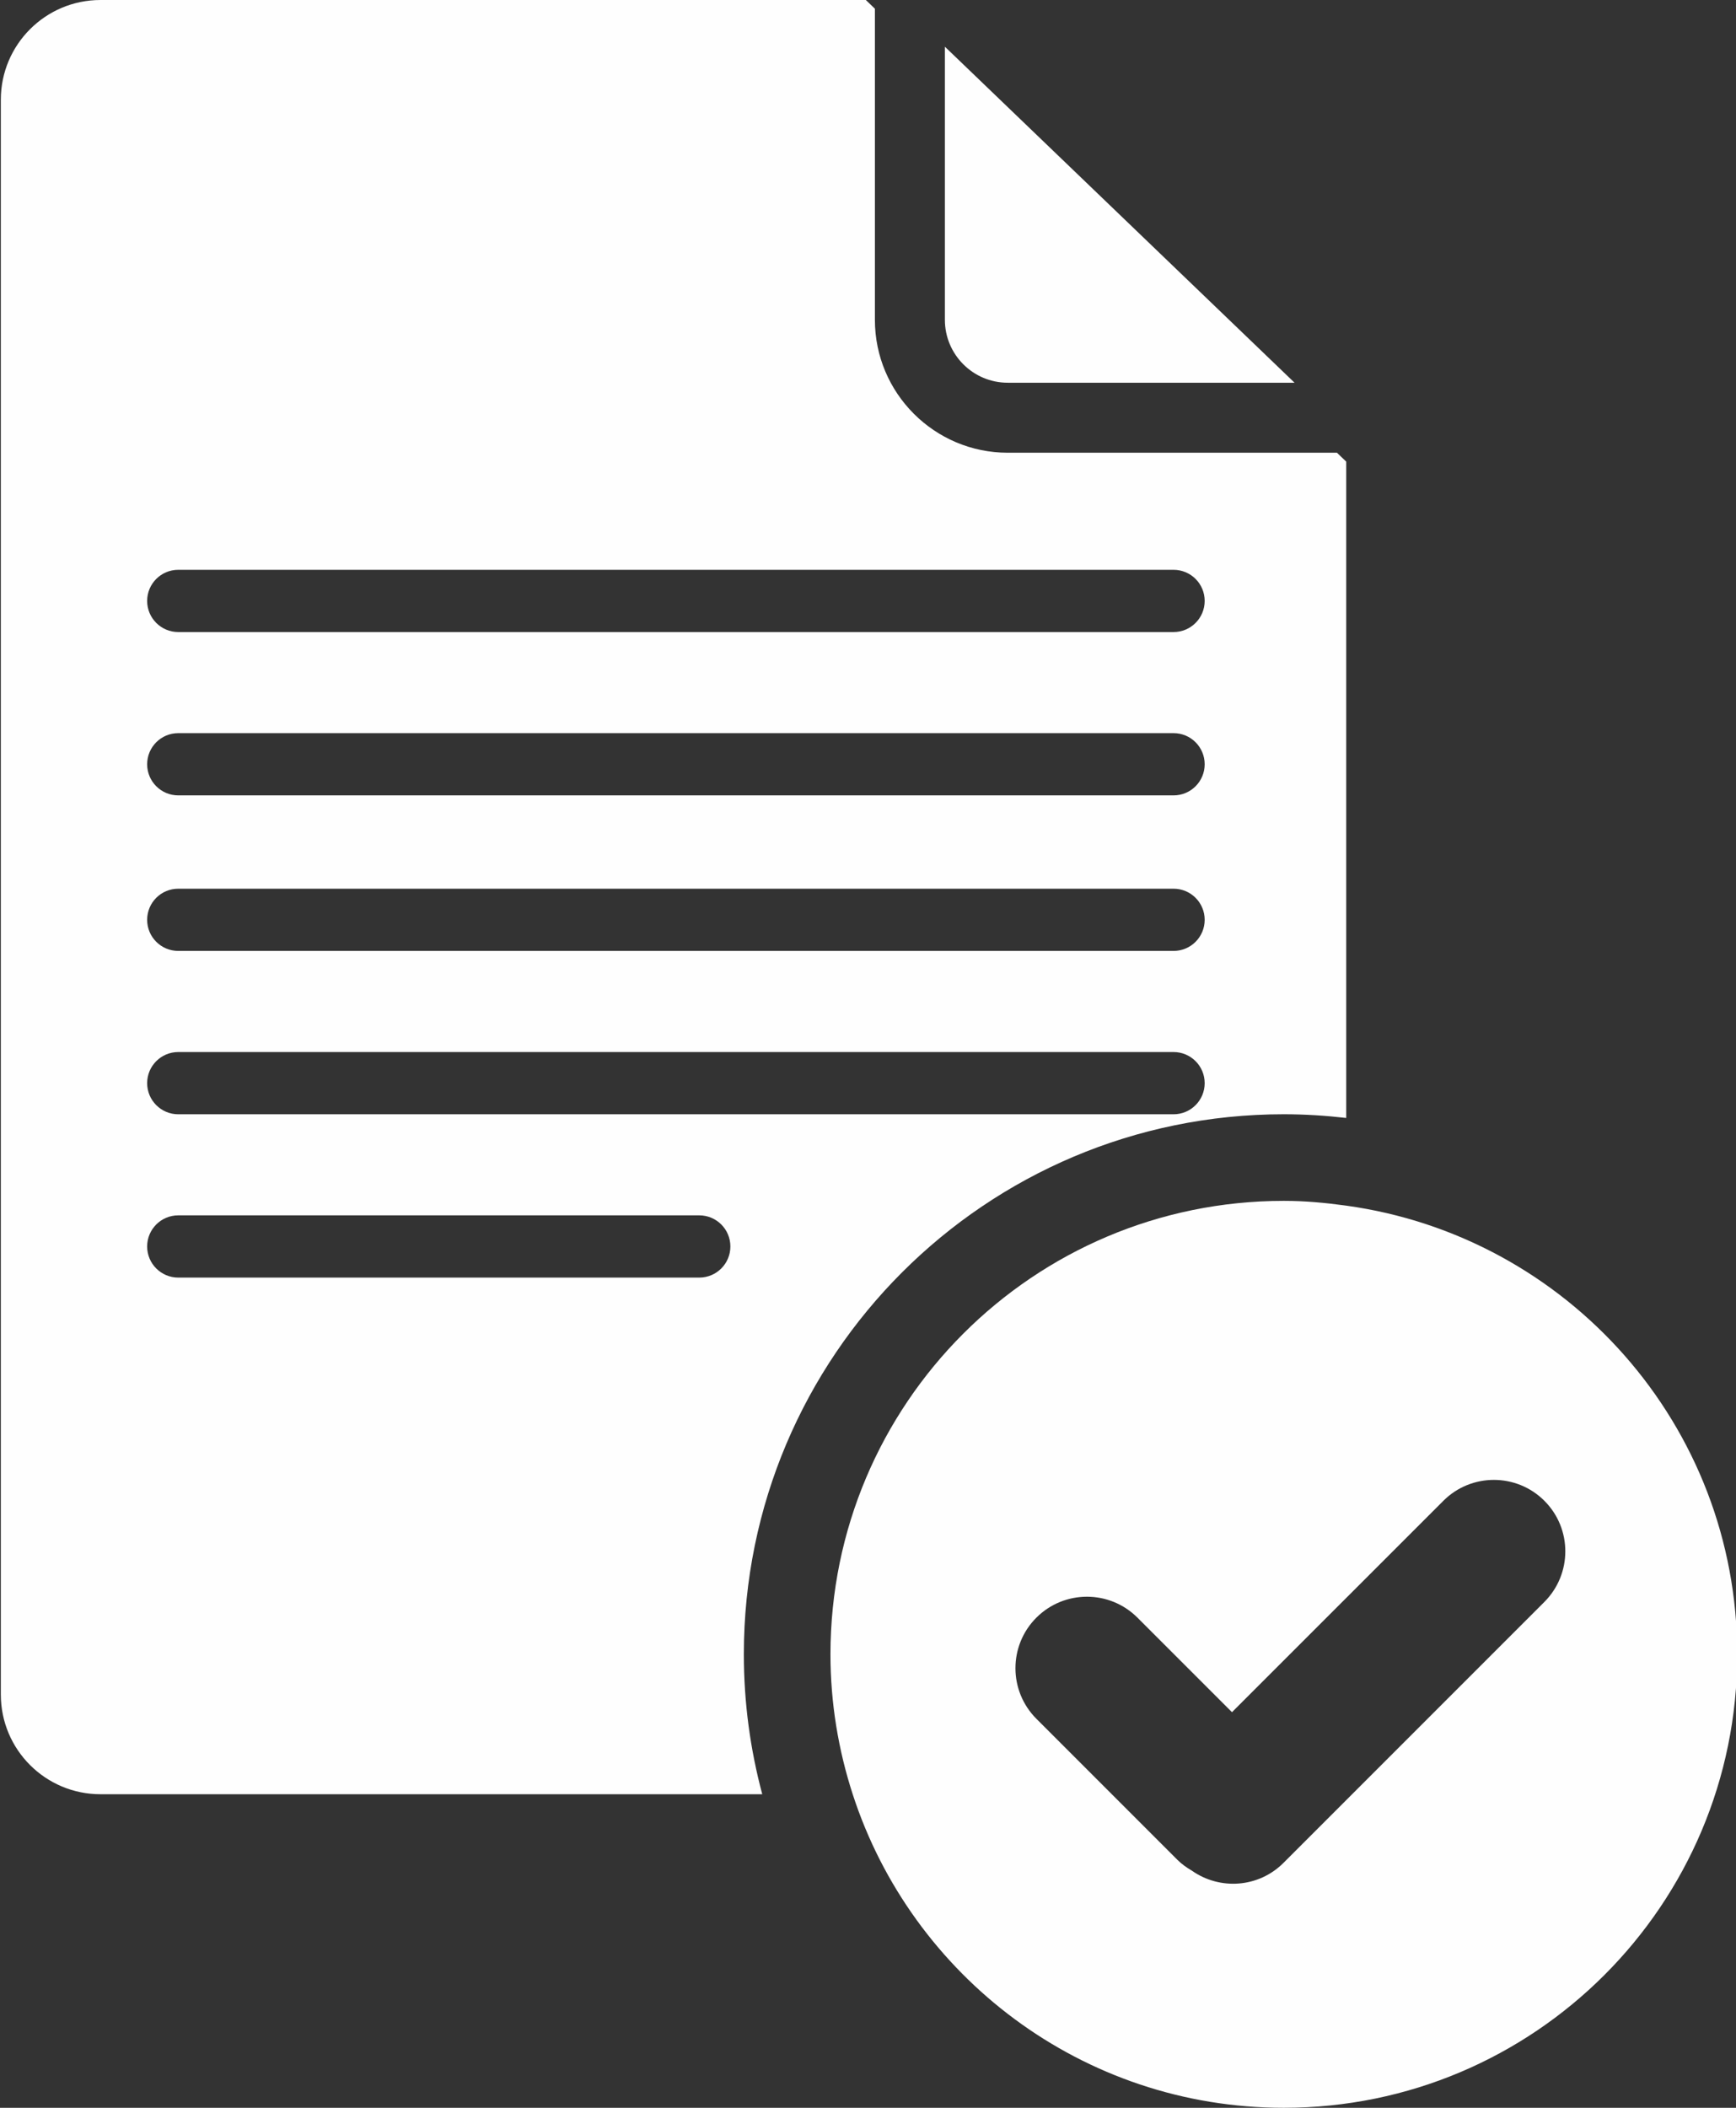
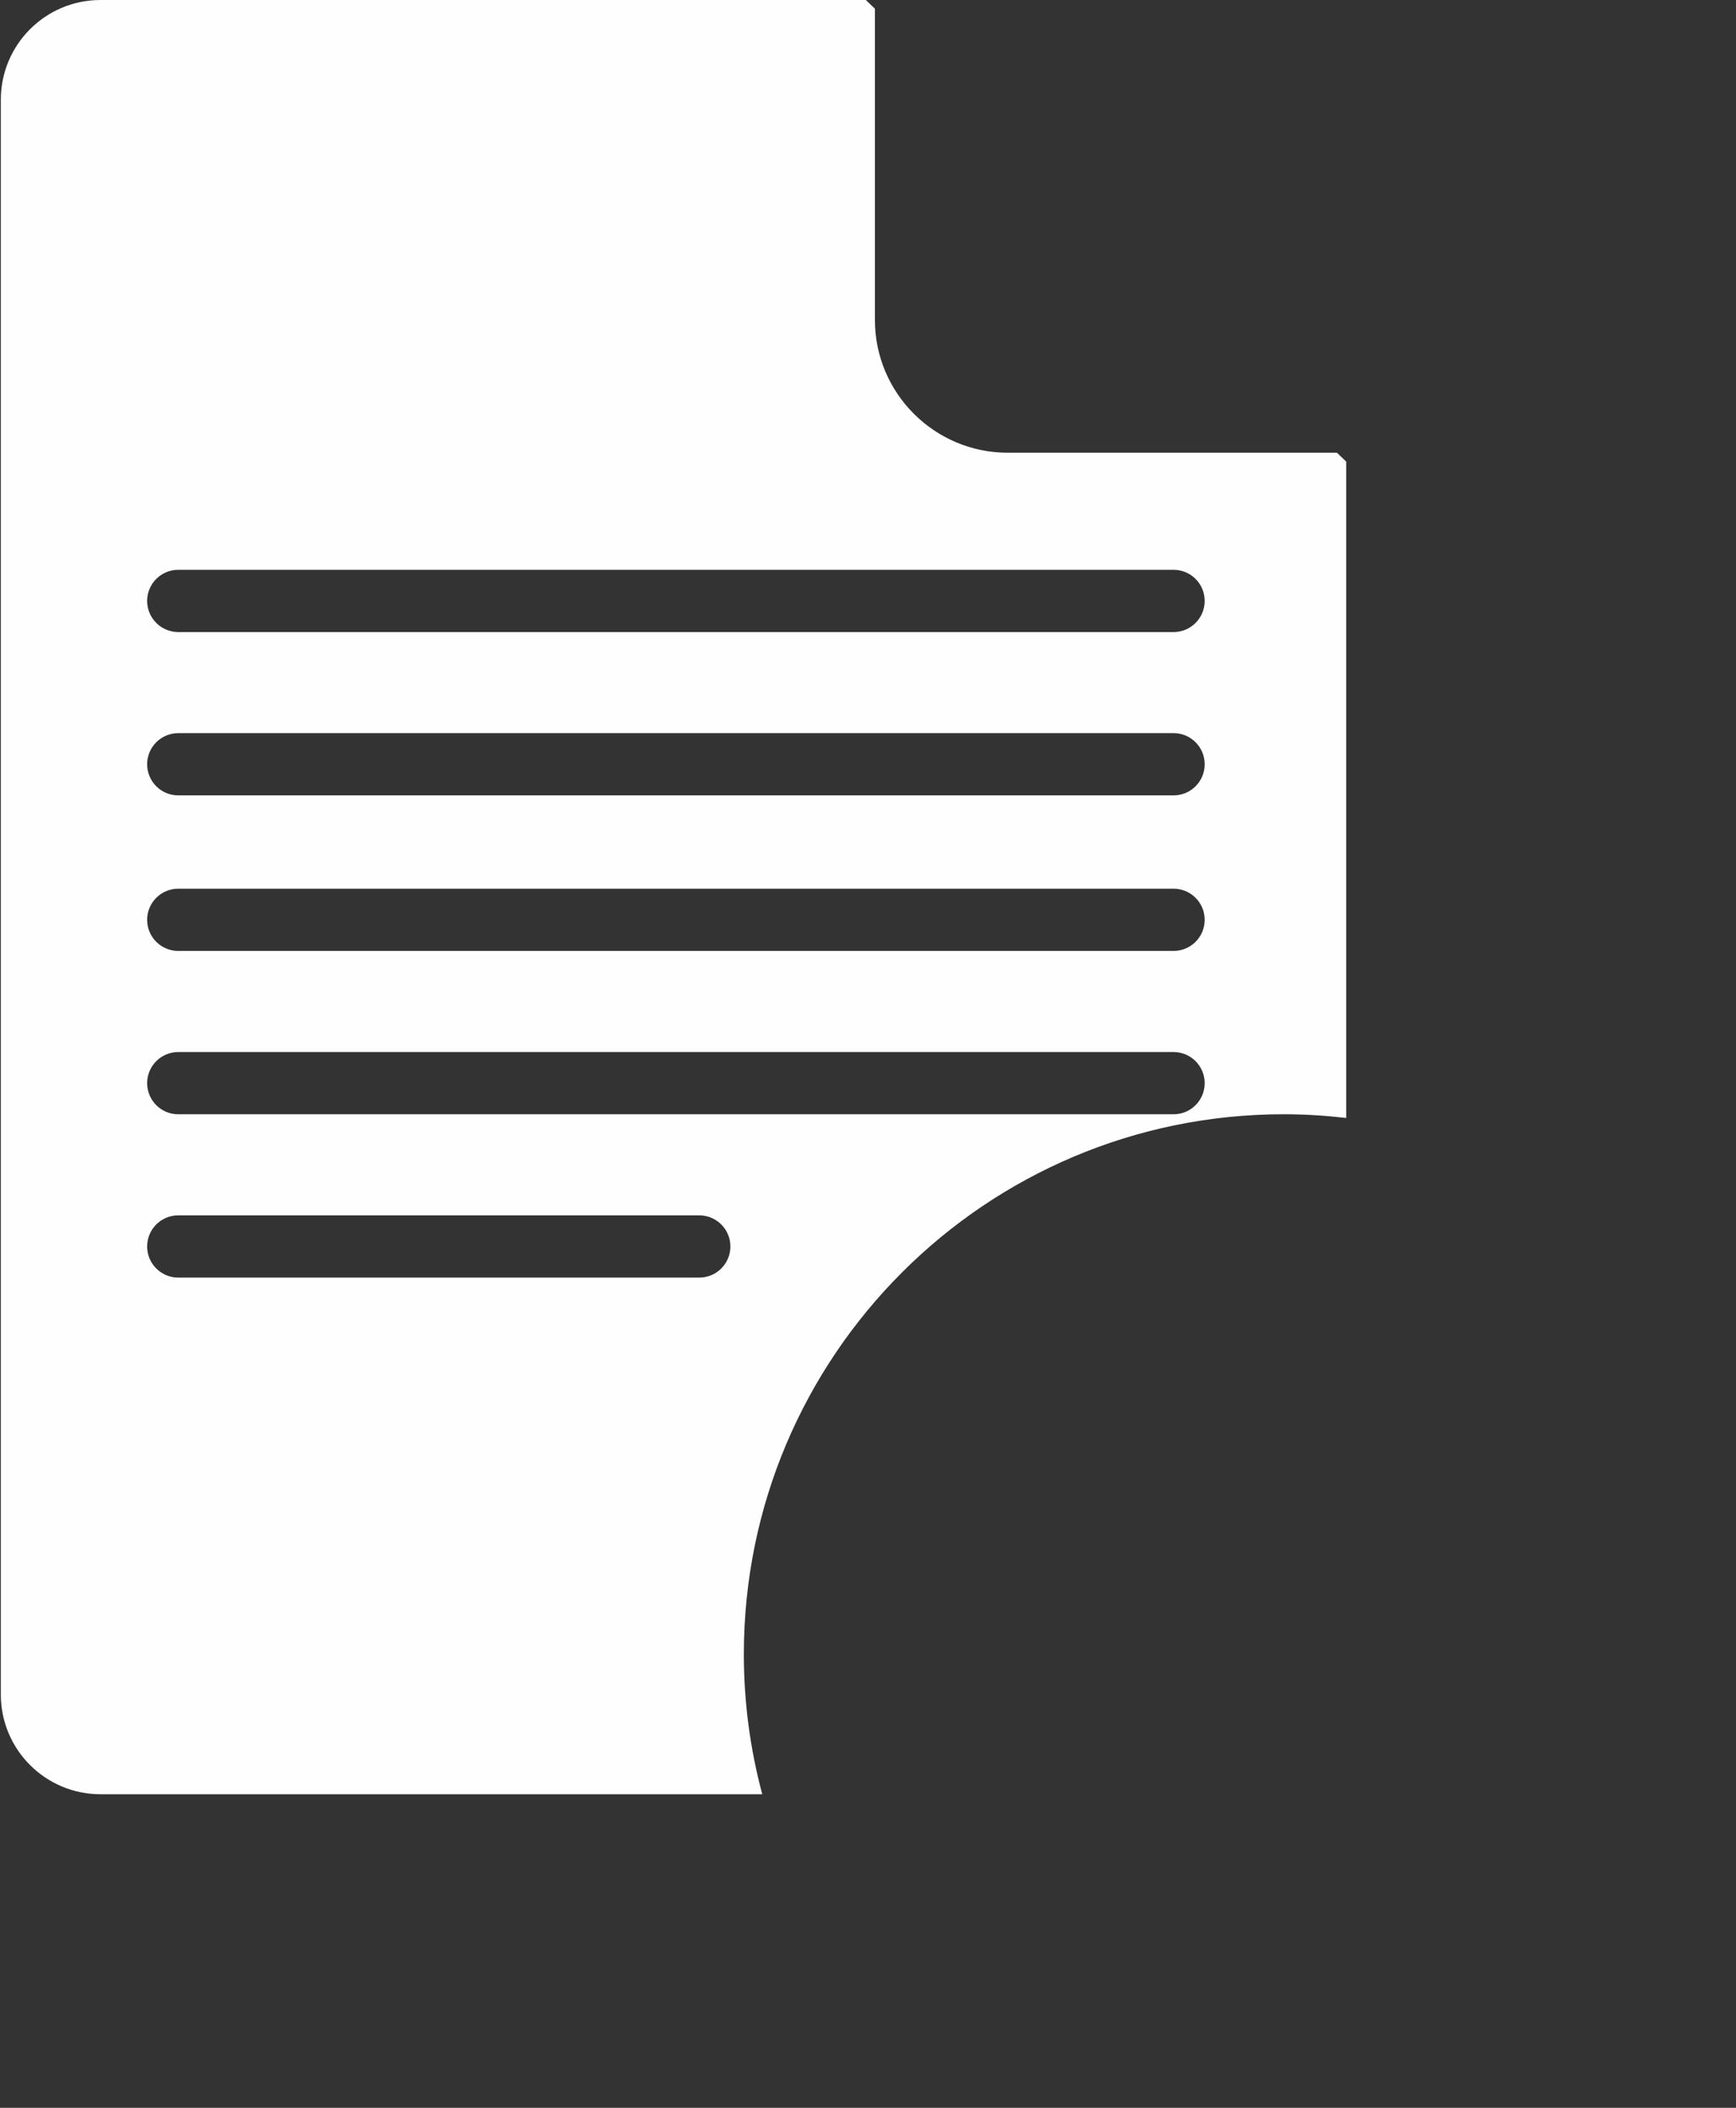
<svg xmlns="http://www.w3.org/2000/svg" enable-background="new 0 0 128 128" fill="#fefefe" height="108.4" preserveAspectRatio="xMidYMid meet" version="1" viewBox="19.3 9.8 89.3 108.4" width="89.3" zoomAndPan="magnify">
  <rect x="19.3" y="9.8" width="89.3" height="108.4" fill="#333333" stroke="none" />
  <g id="change1_1">
    <path d="m85.338 67.104c1.087 0 2.157 0.069 3.211 0.19v-33.754l-0.476-0.457h-16.936c-3.767 0-6.832-3.065-6.832-6.832v-16.002l-0.466-0.449h-39.37c-2.829 0-5.126 2.295-5.126 5.127v82.021c0 2.832 2.297 5.126 5.126 5.126h34.041c-0.614-2.296-0.947-4.707-0.947-7.197 0-15.338 12.437-27.773 27.775-27.773zm-56.869-28h51.199c0.885 0 1.601 0.717 1.601 1.6 0 0.884-0.716 1.601-1.601 1.601h-51.199c-0.883 0-1.6-0.717-1.6-1.601 0-0.883 0.716-1.6 1.6-1.6zm0 8.4h51.199c0.885 0 1.601 0.717 1.601 1.601 0 0.883-0.716 1.6-1.601 1.6h-51.199c-0.883 0-1.6-0.717-1.6-1.6 0-0.884 0.716-1.601 1.6-1.601zm0 8h51.199c0.885 0 1.601 0.717 1.601 1.6 0 0.884-0.716 1.6-1.601 1.6h-51.199c-0.883 0-1.6-0.716-1.6-1.6 0-0.883 0.716-1.6 1.6-1.6zm0 8.4h51.199c0.885 0 1.601 0.717 1.601 1.6 0 0.884-0.716 1.601-1.601 1.601h-51.199c-0.883 0-1.6-0.717-1.6-1.601 0-0.883 0.716-1.6 1.6-1.6zm26.801 11.6h-26.801c-0.883 0-1.6-0.717-1.6-1.6 0-0.884 0.716-1.601 1.6-1.601h26.801c0.885 0 1.601 0.717 1.601 1.601s-0.717 1.6-1.601 1.6z" fill="inherit" />
  </g>
  <g id="change1_2">
-     <path d="m71.137 29.483h14.755l-17.987-17.281v14.048c0 1.783 1.45 3.233 3.232 3.233z" fill="inherit" />
-   </g>
+     </g>
  <g id="change1_3">
-     <path d="m88.549 71.804c-1.052-0.146-2.117-0.246-3.209-0.246-12.879 0-23.321 10.441-23.321 23.321 0 2.512 0.408 4.928 1.144 7.195 3.035 9.355 11.811 16.126 22.178 16.126 12.881 0 23.322-10.442 23.322-23.321-0.001-11.789-8.755-21.509-20.114-23.075zm10.194 20.38-13.421 13.42c-1.282 1.284-3.275 1.412-4.71 0.402-0.266-0.156-0.522-0.334-0.751-0.563l-3.369-3.369-3.881-3.881c-1.434-1.436-1.436-3.765 0-5.2 1.437-1.436 3.764-1.436 5.2 0l4.862 4.861 5.877-5.875 4.996-4.995c1.435-1.435 3.763-1.435 5.198 0 1.436 1.436 1.433 3.762-0.001 5.2z" fill="inherit" />
-   </g>
+     </g>
</svg>